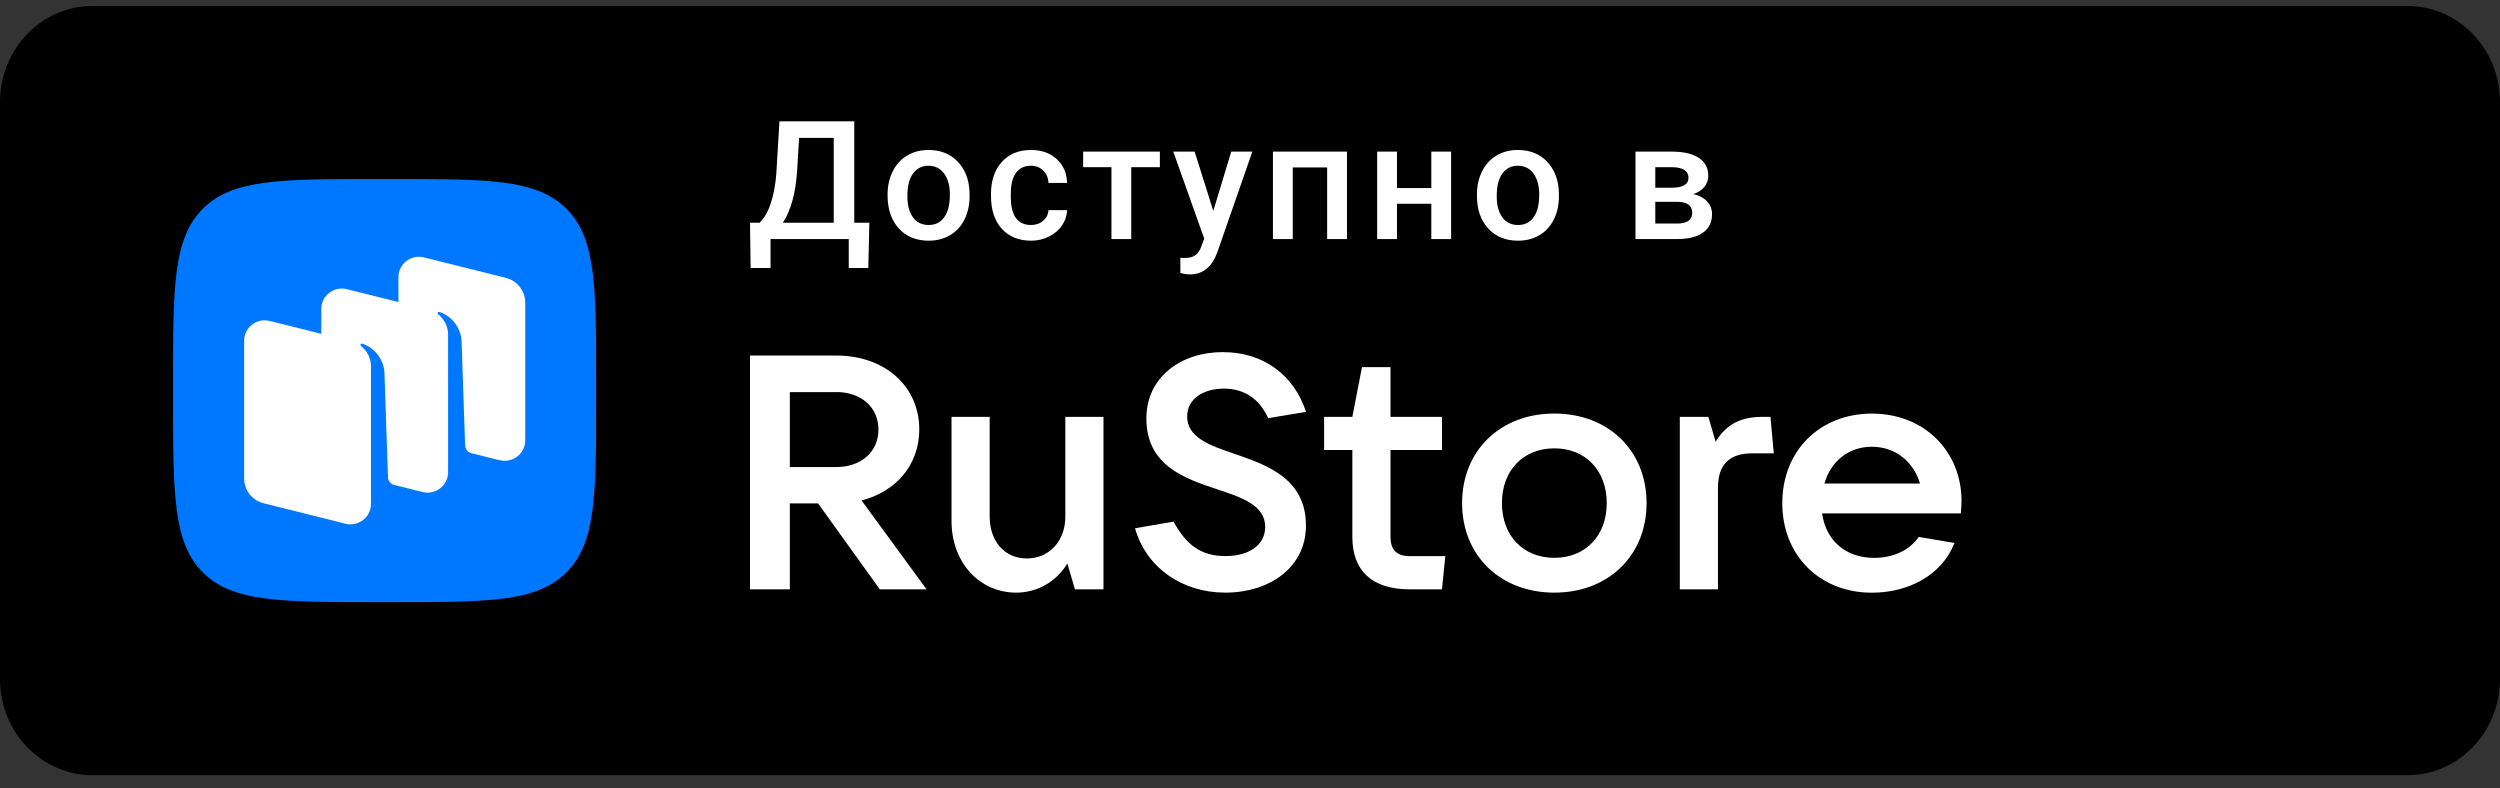
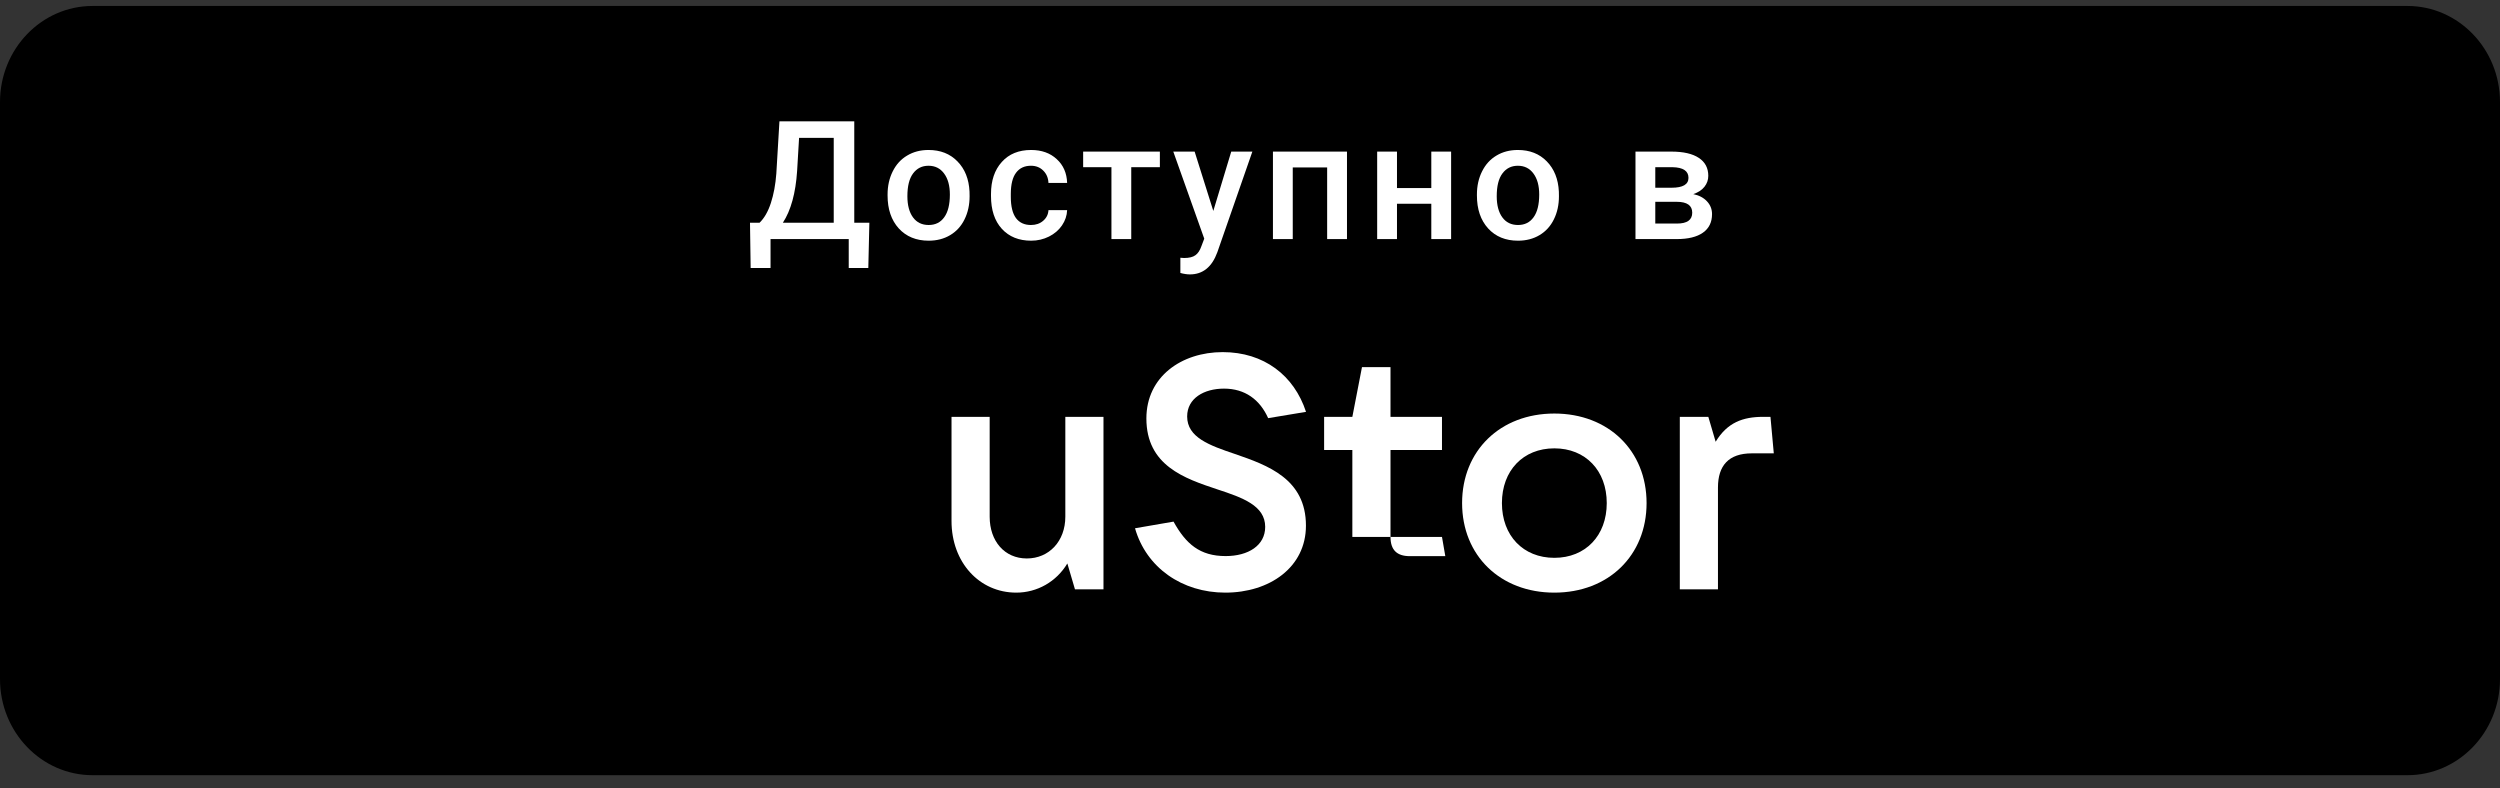
<svg xmlns="http://www.w3.org/2000/svg" width="130" height="41" viewBox="0 0 130 41" fill="none">
  <rect x="0" y="0" width="130" height="41" fill="#333333" stroke="none" />
  <path d="M125.185 0.31H4.815C2.156 0.31 0 2.549 0 5.31V35.31C0 38.072 2.156 40.31 4.815 40.31H125.185C127.844 40.31 130 38.072 130 35.31V5.31C130 2.549 127.844 0.31 125.185 0.31Z" fill="black" />
  <path d="M45.152 13.937H44.134V12.432H40.068V13.937H39.034L39 11.583H39.496C39.742 11.347 39.938 11.005 40.085 10.557C40.232 10.105 40.327 9.595 40.369 9.026L40.531 6.31H44.422V11.583H45.207L45.152 13.937ZM40.709 11.583H43.354V7.168H41.552L41.45 8.892C41.374 10.044 41.127 10.941 40.709 11.583Z" fill="white" />
  <path d="M46.154 10.115C46.154 9.67 46.243 9.269 46.421 8.913C46.599 8.554 46.849 8.279 47.172 8.089C47.494 7.895 47.864 7.799 48.282 7.799C48.901 7.799 49.403 7.996 49.787 8.392C50.175 8.787 50.384 9.311 50.415 9.964L50.419 10.204C50.419 10.652 50.331 11.053 50.156 11.406C49.984 11.759 49.735 12.033 49.41 12.226C49.088 12.419 48.715 12.516 48.291 12.516C47.644 12.516 47.125 12.303 46.735 11.877C46.348 11.448 46.154 10.878 46.154 10.166V10.115ZM47.184 10.204C47.184 10.672 47.282 11.039 47.477 11.305C47.672 11.569 47.943 11.7 48.291 11.7C48.638 11.7 48.908 11.566 49.1 11.297C49.295 11.028 49.393 10.634 49.393 10.115C49.393 9.656 49.293 9.291 49.092 9.022C48.894 8.753 48.624 8.619 48.282 8.619C47.946 8.619 47.679 8.752 47.481 9.018C47.283 9.281 47.184 9.677 47.184 10.204Z" fill="white" />
  <path d="M53.609 11.7C53.866 11.7 54.08 11.626 54.249 11.477C54.419 11.329 54.509 11.145 54.52 10.927H55.491C55.48 11.21 55.391 11.475 55.224 11.721C55.057 11.965 54.831 12.159 54.546 12.302C54.26 12.444 53.952 12.516 53.622 12.516C52.98 12.516 52.471 12.31 52.095 11.898C51.719 11.486 51.532 10.917 51.532 10.191V10.086C51.532 9.394 51.718 8.84 52.091 8.425C52.464 8.008 52.973 7.799 53.617 7.799C54.163 7.799 54.607 7.957 54.949 8.274C55.294 8.588 55.474 9.001 55.491 9.514H54.52C54.509 9.253 54.419 9.039 54.249 8.871C54.082 8.703 53.869 8.619 53.609 8.619C53.275 8.619 53.018 8.739 52.837 8.98C52.656 9.218 52.565 9.581 52.562 10.069V10.233C52.562 10.726 52.651 11.095 52.829 11.339C53.01 11.58 53.27 11.7 53.609 11.7Z" fill="white" />
  <path d="M60.313 8.694H58.825V12.432H57.795V8.694H56.324V7.883H60.313V8.694Z" fill="white" />
  <path d="M63.092 10.969L64.025 7.883H65.123L63.3 13.121C63.02 13.886 62.545 14.269 61.875 14.269C61.726 14.269 61.56 14.244 61.379 14.194V13.403L61.574 13.416C61.834 13.416 62.029 13.368 62.159 13.273C62.292 13.18 62.397 13.023 62.473 12.802L62.621 12.411L61.011 7.883H62.121L63.092 10.969Z" fill="white" />
  <path d="M70.043 12.432H69.012V8.707H67.223V12.432H66.193V7.883H70.043V12.432Z" fill="white" />
  <path d="M75.458 12.432H74.428V10.595H72.643V12.432H71.613V7.883H72.643V9.779H74.428V7.883H75.458V12.432Z" fill="white" />
  <path d="M76.8 10.115C76.8 9.67 76.889 9.269 77.067 8.913C77.245 8.554 77.495 8.279 77.817 8.089C78.139 7.895 78.51 7.799 78.928 7.799C79.547 7.799 80.049 7.996 80.433 8.392C80.82 8.787 81.029 9.311 81.061 9.964L81.065 10.204C81.065 10.652 80.977 11.053 80.802 11.406C80.629 11.759 80.381 12.033 80.056 12.226C79.734 12.419 79.361 12.516 78.936 12.516C78.289 12.516 77.771 12.303 77.381 11.877C76.993 11.448 76.8 10.878 76.8 10.166V10.115ZM77.83 10.204C77.83 10.672 77.927 11.039 78.123 11.305C78.317 11.569 78.589 11.7 78.936 11.7C79.284 11.7 79.554 11.566 79.746 11.297C79.941 11.028 80.039 10.634 80.039 10.115C80.039 9.656 79.939 9.291 79.738 9.022C79.54 8.753 79.27 8.619 78.928 8.619C78.592 8.619 78.325 8.752 78.127 9.018C77.929 9.281 77.83 9.677 77.83 10.204Z" fill="white" />
  <path d="M85.045 12.432V7.883H86.906C87.534 7.883 88.011 7.992 88.339 8.211C88.667 8.427 88.831 8.738 88.831 9.144C88.831 9.354 88.765 9.544 88.632 9.712C88.502 9.877 88.308 10.005 88.051 10.094C88.35 10.156 88.588 10.281 88.763 10.469C88.938 10.656 89.026 10.878 89.026 11.133C89.026 11.556 88.868 11.878 88.551 12.1C88.237 12.321 87.785 12.432 87.195 12.432H85.045ZM86.075 10.494V11.625H87.203C87.731 11.625 87.996 11.437 87.996 11.061C87.996 10.683 87.727 10.494 87.19 10.494H86.075ZM86.075 9.762H86.923C87.508 9.762 87.801 9.591 87.801 9.249C87.801 8.89 87.524 8.705 86.97 8.694H86.075V9.762Z" fill="white" />
-   <path d="M44.798 26.025C46.608 25.558 47.802 24.162 47.802 22.336C47.802 20.077 46.006 18.488 43.487 18.488H39V30.645H41.071V26.176H42.539L45.75 30.645H48.182L44.798 26.021V26.025ZM43.487 20.386C44.783 20.386 45.679 21.18 45.679 22.336C45.679 23.492 44.783 24.286 43.487 24.286H41.071V20.39H43.487V20.386Z" fill="white" />
  <path d="M52.845 30.817C53.933 30.817 54.934 30.249 55.502 29.3L55.898 30.644H57.381V21.676H55.397V26.868C55.397 28.144 54.55 29.04 53.394 29.04C52.239 29.04 51.463 28.144 51.463 26.868V21.676H49.479V27.09C49.479 29.247 50.928 30.817 52.845 30.817Z" fill="white" />
  <path d="M63.716 30.817C66.012 30.817 67.909 29.507 67.909 27.334C67.909 24.902 65.925 24.195 64.216 23.607C62.887 23.159 61.732 22.745 61.732 21.657C61.732 20.709 62.612 20.208 63.648 20.208C64.736 20.208 65.511 20.776 65.944 21.744L67.913 21.416C67.292 19.519 65.722 18.31 63.58 18.31C61.438 18.31 59.612 19.587 59.612 21.759C59.612 24.21 61.596 24.88 63.305 25.448C64.615 25.878 65.79 26.292 65.79 27.398C65.79 28.366 64.909 28.916 63.734 28.916C62.387 28.916 61.664 28.279 61.024 27.124L59.021 27.47C59.608 29.522 61.472 30.817 63.716 30.817Z" fill="white" />
-   <path d="M73.308 28.92C72.634 28.92 72.306 28.593 72.306 27.919V23.401H74.983V21.677H72.306V19.09H70.823L70.322 21.677H68.854V23.401H70.322V27.919C70.322 29.677 71.339 30.645 73.308 30.645H74.983L75.156 28.92H73.308Z" fill="white" />
+   <path d="M73.308 28.92C72.634 28.92 72.306 28.593 72.306 27.919V23.401H74.983V21.677H72.306V19.09H70.823L70.322 21.677H68.854V23.401H70.322V27.919H74.983L75.156 28.92H73.308Z" fill="white" />
  <path d="M80.826 30.817C83.638 30.817 85.622 28.886 85.622 26.16C85.622 23.435 83.638 21.504 80.826 21.504C78.013 21.504 76.029 23.435 76.029 26.16C76.029 28.886 78.013 30.817 80.826 30.817ZM80.826 29.007C79.203 29.007 78.1 27.851 78.1 26.16C78.1 24.47 79.203 23.314 80.826 23.314C82.448 23.314 83.551 24.47 83.551 26.16C83.551 27.851 82.448 29.007 80.826 29.007Z" fill="white" />
  <path d="M89.334 30.644V25.351C89.334 24.214 89.888 23.574 91.096 23.574H92.237L92.064 21.676H91.683C90.629 21.676 89.82 21.97 89.214 22.971L88.833 21.676H87.35V30.644H89.334Z" fill="white" />
-   <path d="M102 26.058C102 23.472 100.069 21.507 97.34 21.507C94.61 21.507 92.679 23.457 92.679 26.164C92.679 28.87 94.61 30.82 97.34 30.82C99.203 30.82 100.965 29.94 101.635 28.234L99.771 27.922C99.338 28.562 98.51 29.01 97.46 29.01C95.943 29.01 94.941 28.08 94.749 26.698H101.962C101.981 26.51 101.996 26.303 101.996 26.058M97.336 23.231C98.578 23.231 99.512 24.025 99.839 25.143H94.87C95.197 23.988 96.131 23.231 97.34 23.231" fill="white" />
-   <path d="M10.547 29.765C12.095 31.31 14.582 31.31 19.561 31.31H20.439C25.418 31.31 27.905 31.31 29.453 29.765C31 28.22 31 25.73 31 20.75V19.871C31 14.891 31 12.401 29.453 10.856C27.905 9.31 25.414 9.31 20.439 9.31H19.561C14.582 9.31 12.091 9.31 10.547 10.856C9 12.405 9 14.895 9 19.871V20.75C9 25.73 9 28.22 10.547 29.765Z" fill="#0077FF" />
-   <path fill-rule="evenodd" clip-rule="evenodd" d="M25.984 23.934L24.499 23.563C24.32 23.511 24.193 23.35 24.186 23.165L24.001 17.694C23.946 16.969 23.411 16.392 22.848 16.224C22.817 16.214 22.783 16.224 22.766 16.255C22.745 16.282 22.756 16.32 22.78 16.341C22.917 16.447 23.301 16.797 23.301 17.402V24.555C23.301 25.246 22.646 25.754 21.974 25.586L20.464 25.208C20.296 25.149 20.179 24.995 20.175 24.813L19.99 19.342C19.935 18.617 19.4 18.041 18.837 17.872C18.807 17.862 18.772 17.872 18.755 17.903C18.735 17.931 18.745 17.968 18.769 17.989C18.906 18.096 19.29 18.446 19.29 19.05V25.012V26.204C19.29 26.894 18.639 27.402 17.966 27.234L13.705 26.169C13.111 26.022 12.696 25.489 12.696 24.882V17.718C12.696 17.027 13.348 16.519 14.02 16.688L16.707 17.357V16.066C16.707 15.376 17.359 14.867 18.031 15.036L20.718 15.705V14.414C20.718 13.724 21.37 13.215 22.042 13.384L26.303 14.448C26.897 14.596 27.312 15.128 27.312 15.736V22.9C27.312 23.59 26.66 24.099 25.988 23.93" fill="white" />
</svg>